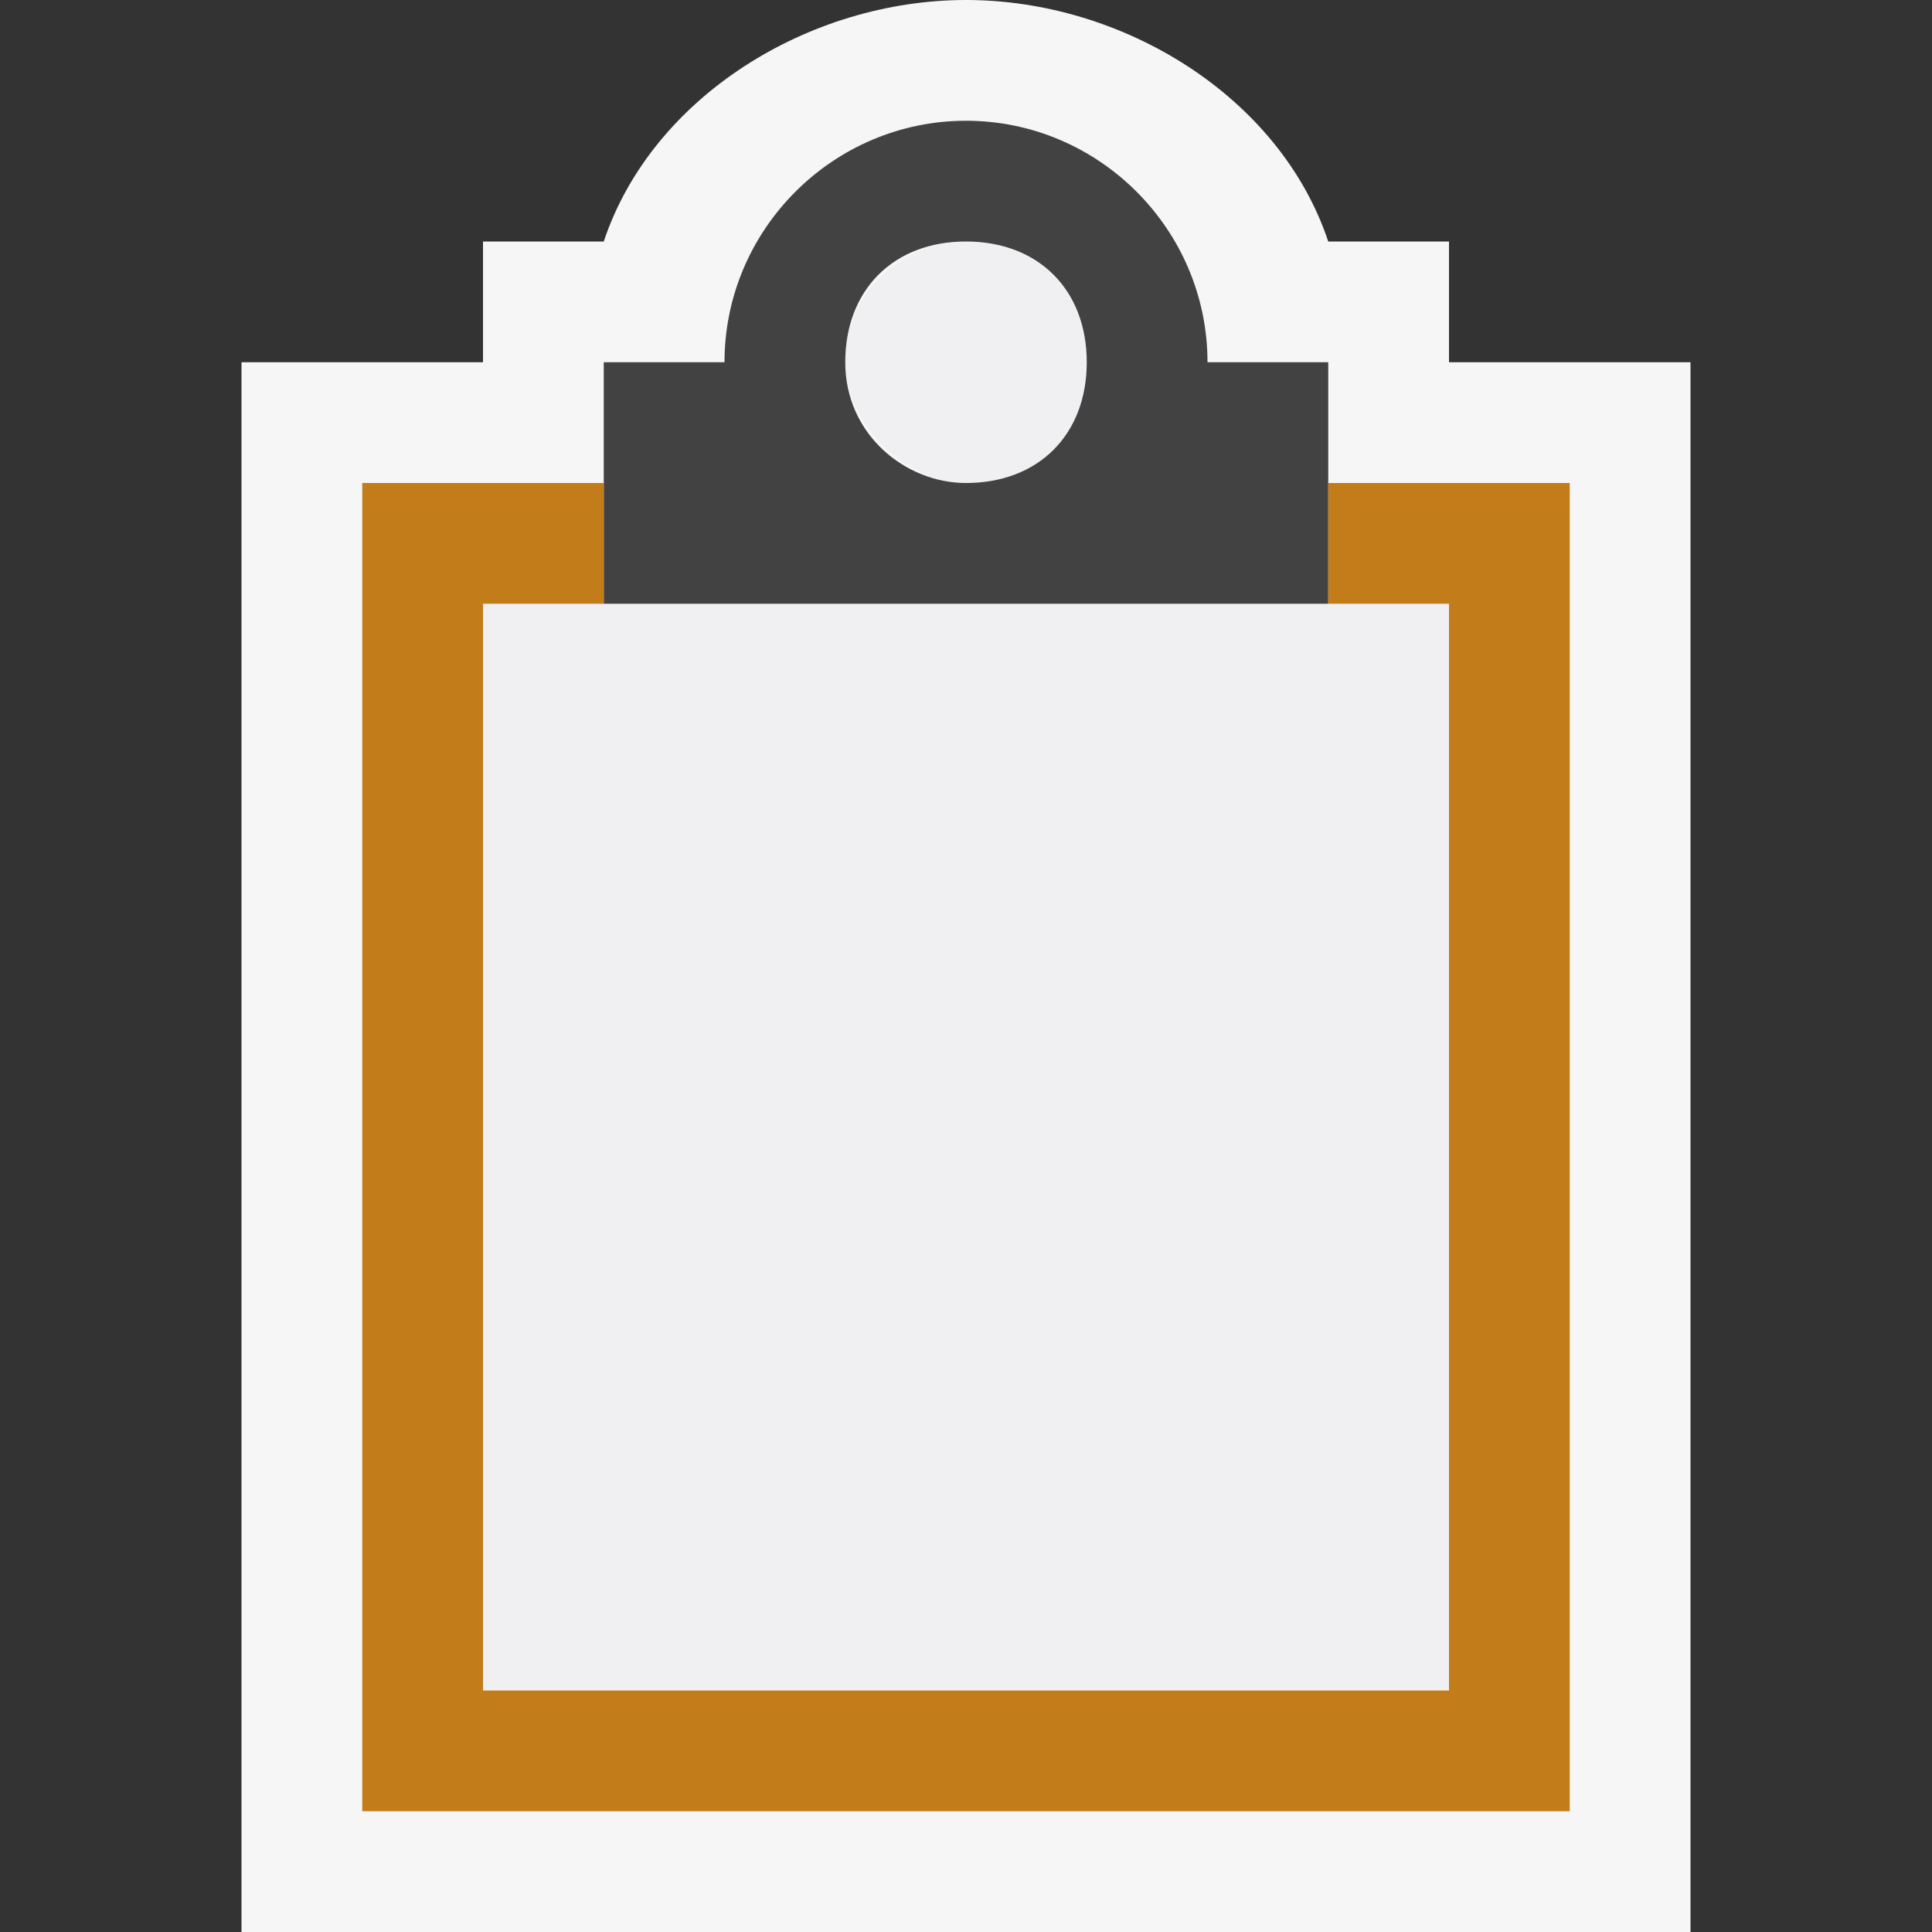
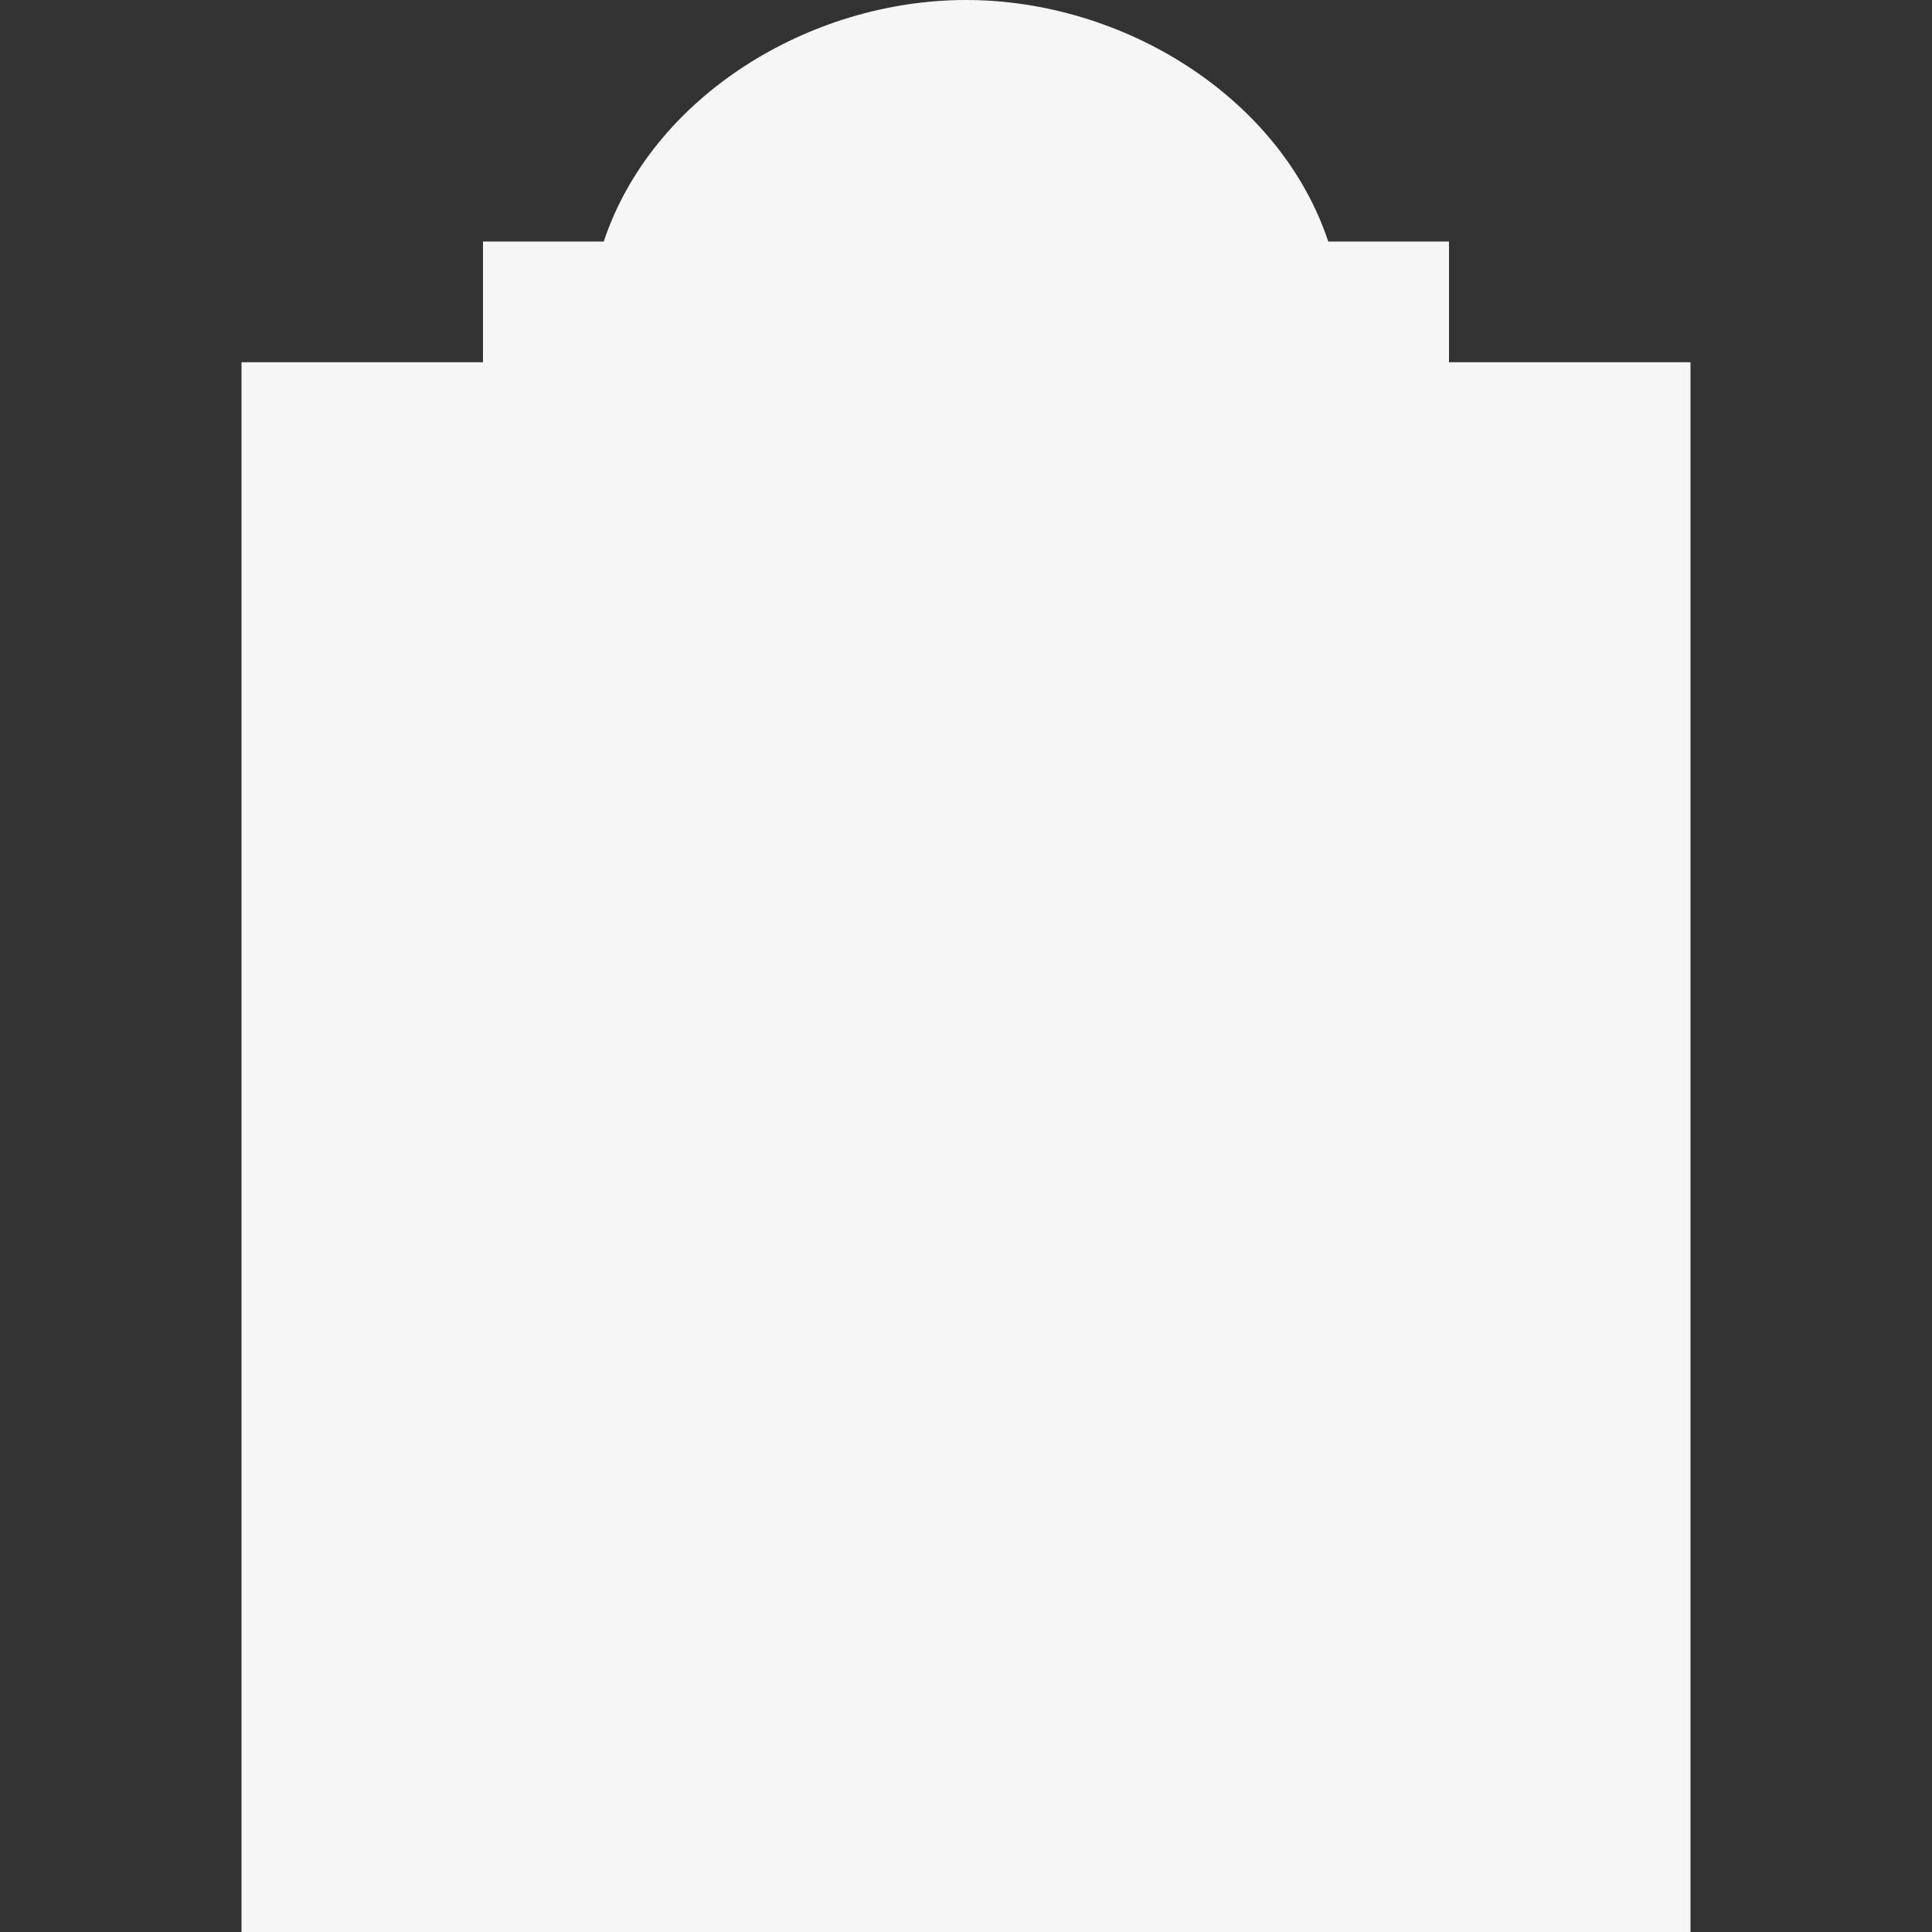
<svg xmlns="http://www.w3.org/2000/svg" viewBox="0 0 16 16">
  <rect x="0" y="0" width="16" height="16" fill="#333333" stroke="none" />
  <style>.icon-canvas-transparent{opacity:0;fill:#f6f6f6}.icon-vs-out{fill:#f6f6f6}.icon-vs-bg{fill:#424242}.icon-vs-fg{fill:#f0eff1}.icon-vs-action-orange{fill:#c27d1a}</style>
  <path class="icon-canvas-transparent" d="M16 16H0V0h16v16z" id="canvas" />
  <path class="icon-vs-out" d="M2 16V3h2V2h1C5.4.8 6.7 0 8 0s2.6.8 3 2h1v1h2v13H2z" id="outline" />
-   <path class="icon-vs-fg" d="M7 3c0-.6.5-1 1-1 .6 0 1 .4 1 1s-.4 1-1 1c-.5 0-1-.5-1-1zm5 2H4v9h8V5z" id="iconFg" />
-   <path class="icon-vs-bg" d="M10 3c0-1.1-.9-2-2-2s-2 .9-2 2H5v2h6V3h-1zM8 4c-.5 0-1-.4-1-1s.4-1 1-1 1 .4 1 1-.4 1-1 1z" id="iconBg" />
-   <path class="icon-vs-action-orange" d="M13 4v11H3V4h2v1H4v9h8V5h-1V4h2z" id="colorImportance" />
</svg>